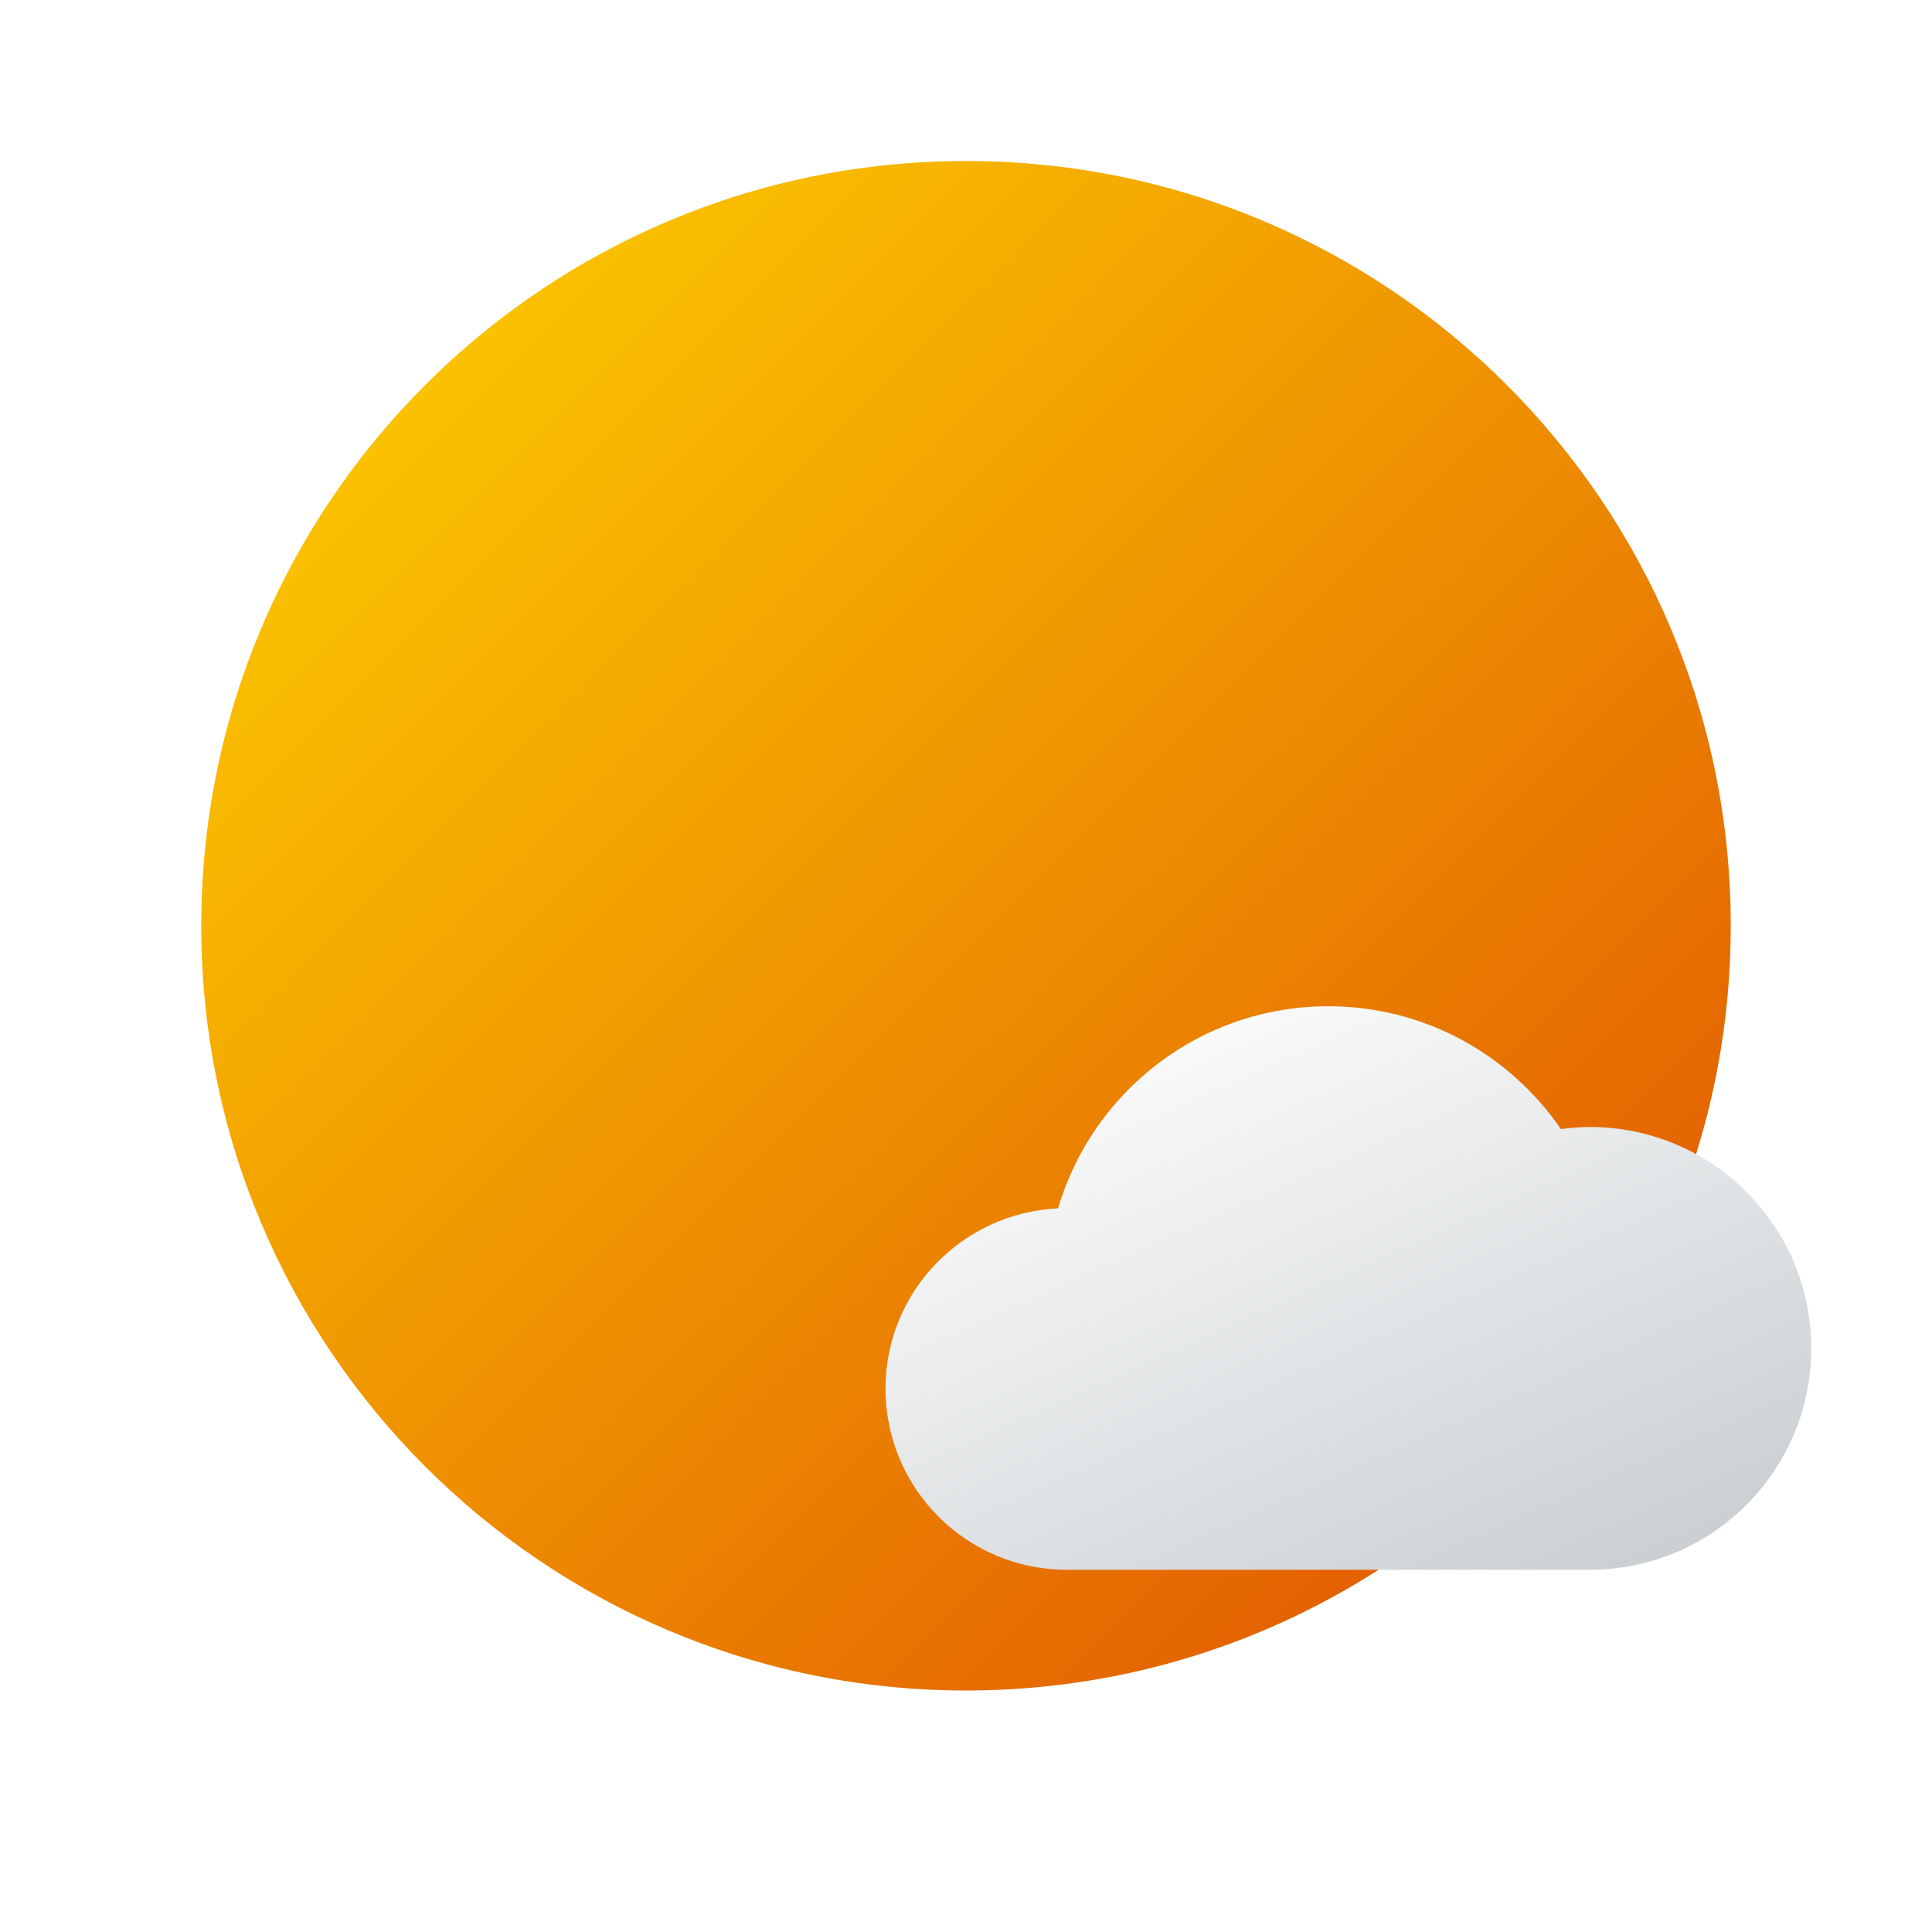
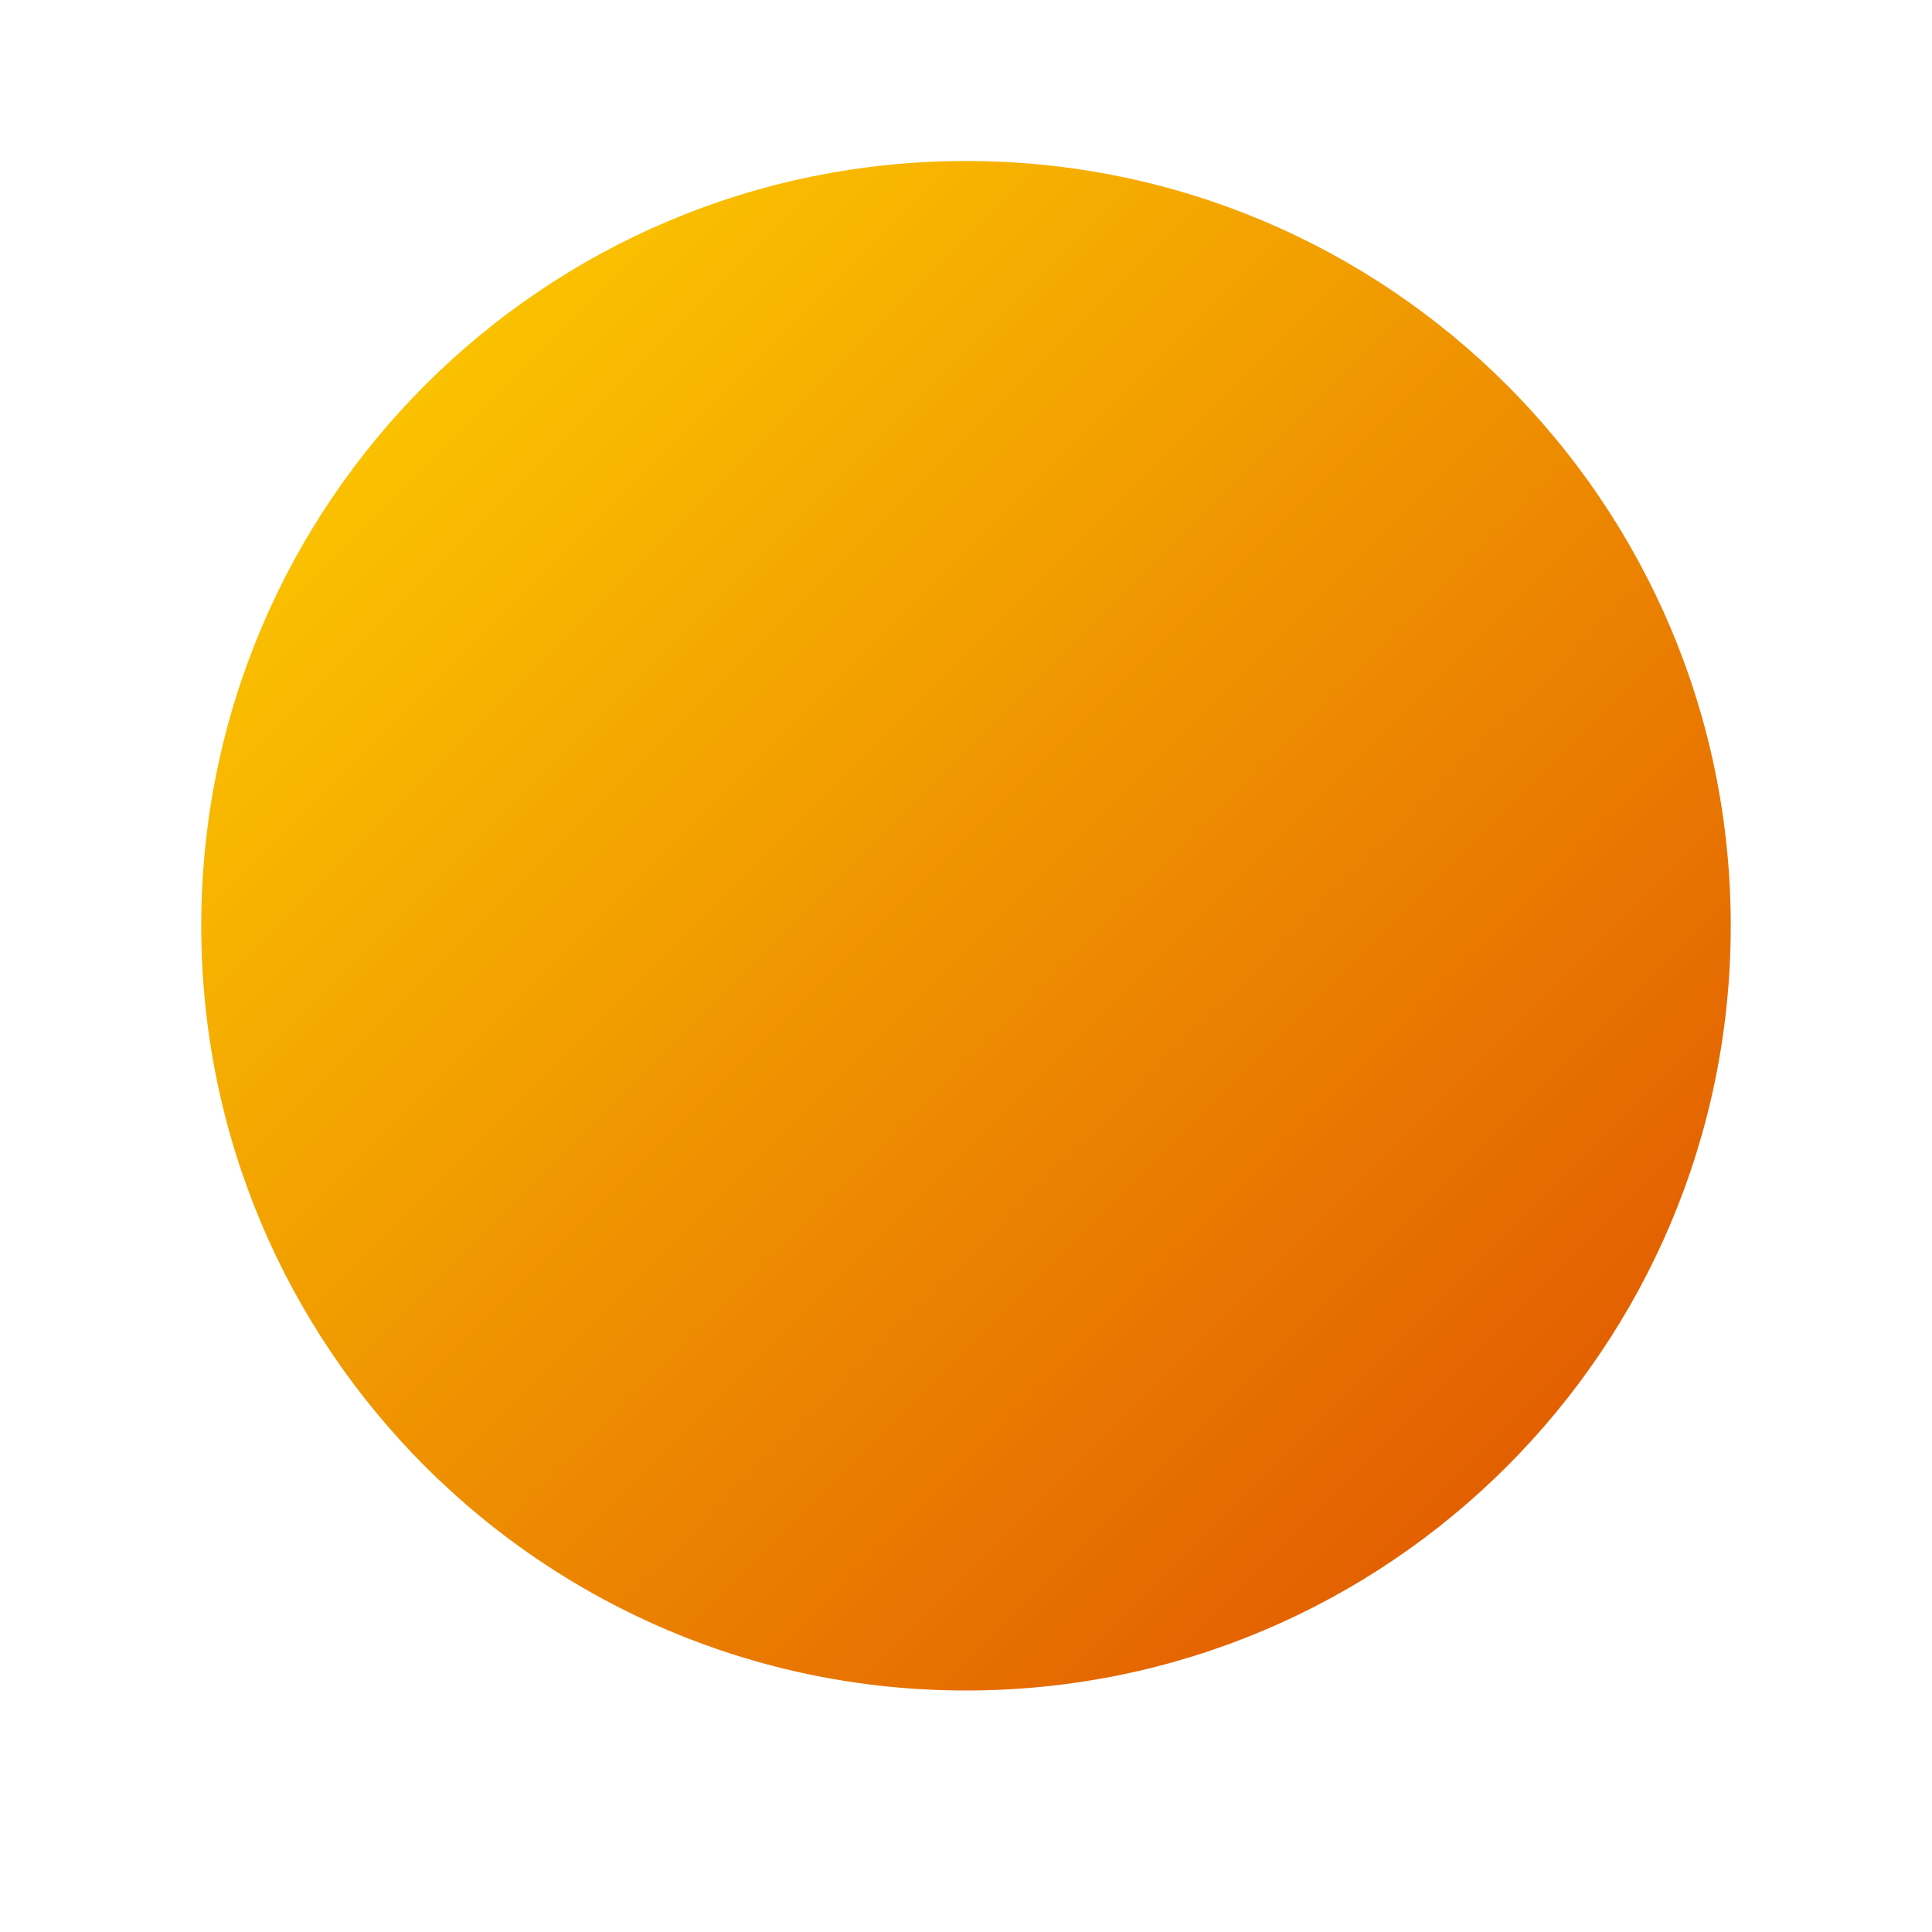
<svg xmlns="http://www.w3.org/2000/svg" width="48" height="48" viewBox="0 0 48 48" fill="none">
  <g clip-path="url(#clip0_3055_50365)">
    <path d="M24 4C13.505 4 5 12.505 5 23C5 33.495 13.505 42 24 42C34.495 42 43 33.495 43 23C43 12.505 34.495 4 24 4Z" fill="url(#paint0_linear_3055_50365)" />
    <g filter="url(#filter0_dd_3055_50365)">
-       <path d="M39.5 24C39.255 24 39.016 24.021 38.781 24.052C37.516 22.208 35.401 21 33 21C29.823 21 27.141 23.12 26.287 26.021C23.906 26.135 22 28.088 22 30.5C22 32.984 24.016 35 26.5 35C27.583 35 38.375 35 39.5 35C42.536 35 45 32.536 45 29.5C45 26.463 42.536 24 39.5 24Z" fill="url(#paint1_linear_3055_50365)" />
-     </g>
+       </g>
  </g>
  <defs>
    <filter id="filter0_dd_3055_50365" x="14" y="17" width="39" height="30" filterUnits="userSpaceOnUse" color-interpolation-filters="sRGB">
      <feFlood flood-opacity="0" result="BackgroundImageFix" />
      <feColorMatrix in="SourceAlpha" type="matrix" values="0 0 0 0 0 0 0 0 0 0 0 0 0 0 0 0 0 0 127 0" result="hardAlpha" />
      <feOffset dy="4" />
      <feGaussianBlur stdDeviation="4" />
      <feColorMatrix type="matrix" values="0 0 0 0 0 0 0 0 0 0 0 0 0 0 0 0 0 0 0.06 0" />
      <feBlend mode="normal" in2="BackgroundImageFix" result="effect1_dropShadow_3055_50365" />
      <feColorMatrix in="SourceAlpha" type="matrix" values="0 0 0 0 0 0 0 0 0 0 0 0 0 0 0 0 0 0 127 0" result="hardAlpha" />
      <feOffset />
      <feGaussianBlur stdDeviation="2" />
      <feColorMatrix type="matrix" values="0 0 0 0 0 0 0 0 0 0 0 0 0 0 0 0 0 0 0.04 0" />
      <feBlend mode="normal" in2="effect1_dropShadow_3055_50365" result="effect2_dropShadow_3055_50365" />
      <feBlend mode="normal" in="SourceGraphic" in2="effect2_dropShadow_3055_50365" result="shape" />
    </filter>
    <linearGradient id="paint0_linear_3055_50365" x1="6.221" y1="5.221" x2="37.408" y2="36.408" gradientUnits="userSpaceOnUse">
      <stop stop-color="#FED100" />
      <stop offset="1" stop-color="#E36001" />
    </linearGradient>
    <linearGradient id="paint1_linear_3055_50365" x1="29.373" y1="20.668" x2="37.64" y2="39.146" gradientUnits="userSpaceOnUse">
      <stop stop-color="#FCFCFC" />
      <stop offset="1" stop-color="#C3C9CD" />
    </linearGradient>
    <clipPath id="clip0_3055_50365">
      <rect width="48" height="48" fill="white" />
    </clipPath>
  </defs>
</svg>